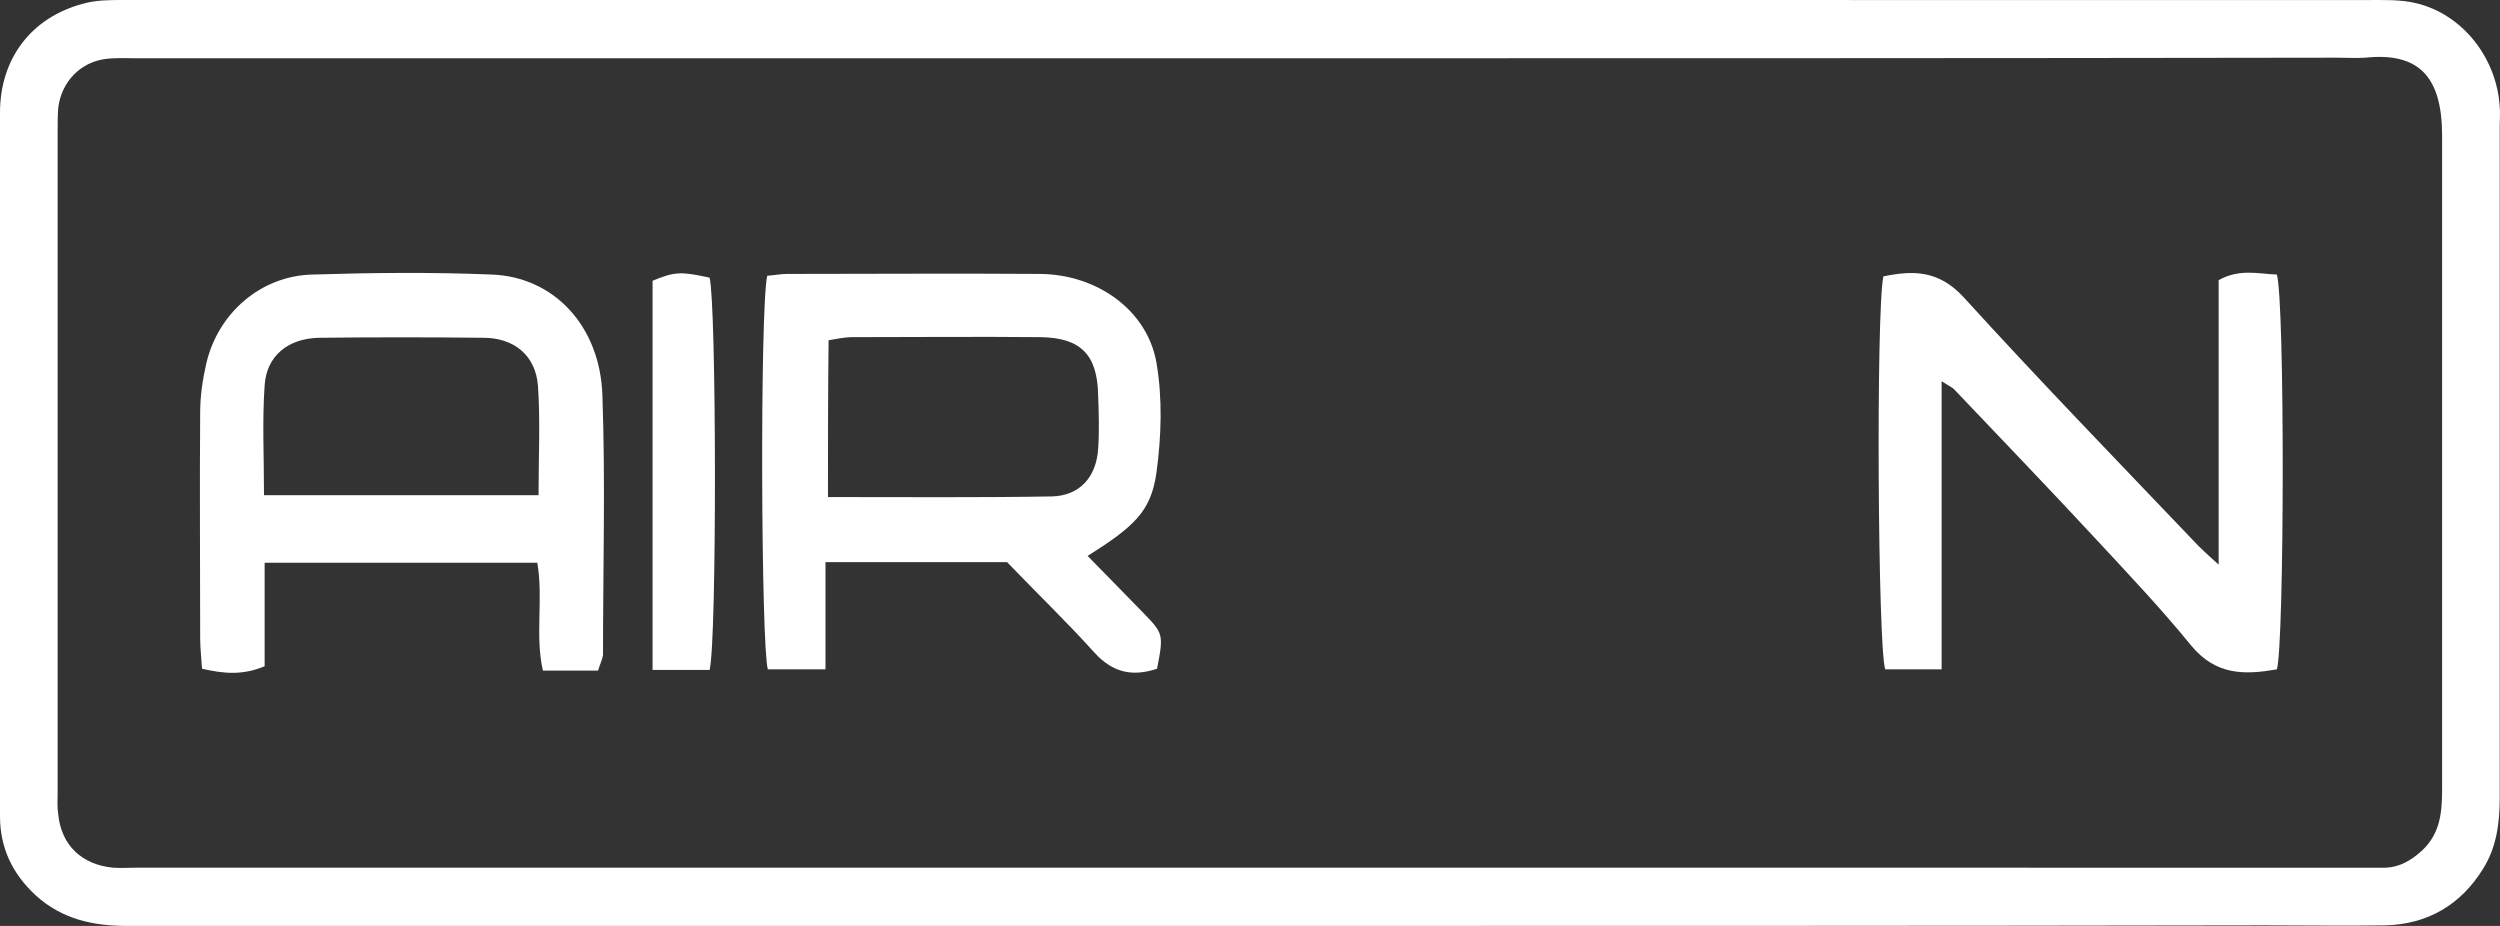
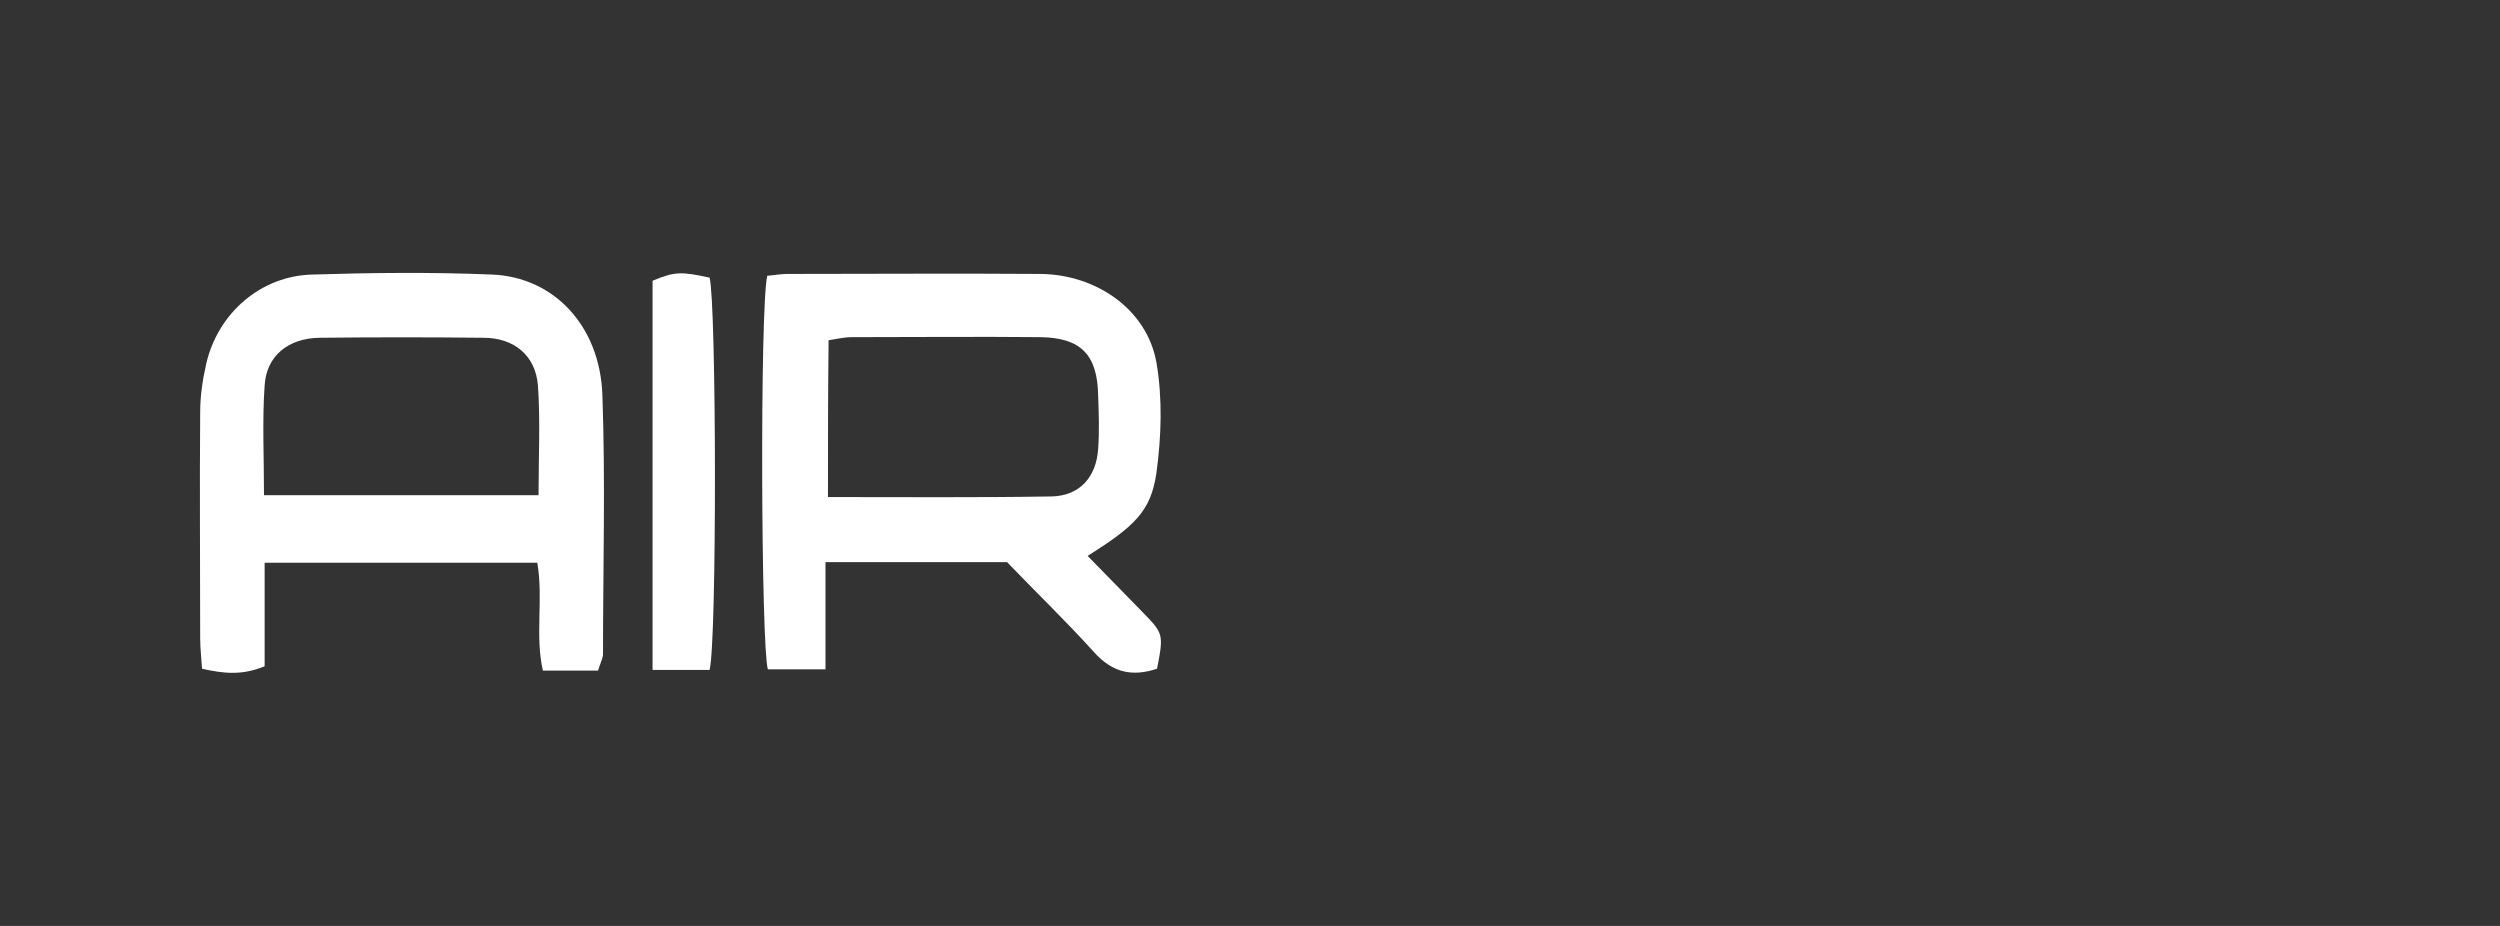
<svg xmlns="http://www.w3.org/2000/svg" width="108" height="40" viewBox="0 0 108 40" fill="none">
  <rect x="0" y="0" width="108" height="40" fill="#333333" stroke="none" />
-   <path d="M53.539 40C37.531 40 21.496 40 5.488 40C4.015 40 2.677 39.706 1.553 38.688C0.535 37.751 0 36.627 0 35.261C0 33.387 0 31.513 0 29.639C0 21.366 0 13.119 0 4.873C0 2.517 1.365 0.75 3.587 0.161C4.149 0 4.738 0 5.327 0C11.832 0 18.364 0 24.869 0C50.381 0 76.748 0.002 102.259 0.002C102.955 0.002 103.705 -0.025 104.374 0.136C106.382 0.617 107.854 2.492 107.988 4.607C108.015 4.875 107.988 5.142 107.988 5.41C107.988 15.102 107.988 24.767 107.988 34.459C107.988 35.557 107.854 36.601 107.265 37.538C106.302 39.091 104.883 39.921 103.062 39.975C101.322 40.002 99.582 39.975 97.842 39.975C83.36 40.002 68.049 40 53.539 40ZM53.566 2.517C37.692 2.517 21.791 2.517 5.916 2.517C5.461 2.517 5.033 2.49 4.578 2.544C3.48 2.677 2.65 3.534 2.516 4.659C2.49 4.98 2.49 5.274 2.49 5.596C2.49 15.154 2.49 24.685 2.49 34.244C2.49 34.565 2.463 34.859 2.516 35.181C2.65 36.519 3.534 37.349 4.872 37.483C5.22 37.51 5.595 37.483 5.943 37.483C37.718 37.483 70.296 37.485 102.072 37.485C102.34 37.485 102.607 37.485 102.875 37.485C103.598 37.512 104.16 37.19 104.669 36.709C105.418 35.986 105.499 35.075 105.499 34.111C105.499 24.687 105.499 15.29 105.499 5.865C105.499 3.295 104.481 2.251 102.179 2.492C101.778 2.518 101.376 2.492 100.974 2.492C85.448 2.518 69.093 2.517 53.566 2.517Z" fill="white" />
  <path d="M33.144 11.914C33.466 11.888 33.733 11.834 34.001 11.834C37.642 11.834 41.31 11.807 44.951 11.834C47.387 11.861 49.556 13.387 49.958 15.663C50.225 17.216 50.172 18.849 49.958 20.428C49.717 22.088 49.02 22.731 46.986 24.016C47.789 24.846 48.592 25.649 49.368 26.453C50.252 27.363 50.279 27.39 49.984 28.889C48.94 29.237 48.083 29.076 47.28 28.193C46.049 26.827 44.737 25.569 43.505 24.284C40.882 24.284 38.365 24.284 35.661 24.284C35.661 25.837 35.661 27.336 35.661 28.916C34.697 28.916 33.947 28.916 33.171 28.916C32.877 27.925 32.823 13.36 33.144 11.914ZM35.768 21.473C39.115 21.473 42.274 21.499 45.433 21.446C46.638 21.419 47.361 20.616 47.441 19.384C47.494 18.635 47.468 17.858 47.441 17.108C47.414 15.315 46.691 14.592 44.951 14.565C42.247 14.538 39.516 14.565 36.812 14.565C36.464 14.565 36.143 14.645 35.795 14.699C35.768 16.975 35.768 19.143 35.768 21.473Z" fill="white" />
  <path d="M25.836 28.969C25.059 28.969 24.31 28.969 23.453 28.969C23.105 27.443 23.48 25.89 23.212 24.311C19.303 24.311 15.448 24.311 11.432 24.311C11.432 25.81 11.432 27.309 11.432 28.782C10.468 29.183 9.665 29.103 8.728 28.889C8.701 28.434 8.648 28.005 8.648 27.577C8.648 24.311 8.621 21.071 8.648 17.805C8.648 17.108 8.755 16.386 8.915 15.689C9.424 13.521 11.271 11.914 13.493 11.861C16.064 11.78 18.661 11.754 21.258 11.861C23.935 11.968 25.916 14.083 26.023 17.055C26.157 20.803 26.05 24.552 26.05 28.3C26.023 28.487 25.916 28.701 25.836 28.969ZM11.405 21.392C15.448 21.392 19.303 21.392 23.265 21.392C23.265 19.732 23.346 18.179 23.239 16.653C23.132 15.341 22.195 14.592 20.883 14.592C18.527 14.565 16.171 14.565 13.788 14.592C12.449 14.618 11.512 15.368 11.432 16.653C11.325 18.179 11.405 19.732 11.405 21.392Z" fill="white" />
-   <path d="M83.878 16.466C83.878 20.723 83.878 24.766 83.878 28.916C82.995 28.916 82.219 28.916 81.442 28.916C81.121 27.979 81.04 13.467 81.362 11.941C82.647 11.673 83.745 11.673 84.815 12.825C88.055 16.386 91.401 19.839 94.721 23.32C95.016 23.641 95.337 23.936 95.846 24.391C95.846 20.134 95.846 16.091 95.846 12.102C96.756 11.593 97.586 11.834 98.362 11.861C98.71 13.119 98.684 27.791 98.362 28.916C96.97 29.157 95.739 29.183 94.668 27.898C93.383 26.319 91.964 24.819 90.572 23.32C88.537 21.124 86.475 18.983 84.414 16.814C84.334 16.733 84.2 16.68 83.878 16.466Z" fill="white" />
  <path d="M28.191 28.942C28.191 23.213 28.191 17.644 28.191 12.129C29.155 11.727 29.423 11.727 30.654 11.995C30.949 13.066 30.976 27.711 30.654 28.942C29.878 28.942 29.128 28.942 28.191 28.942Z" fill="white" />
</svg>